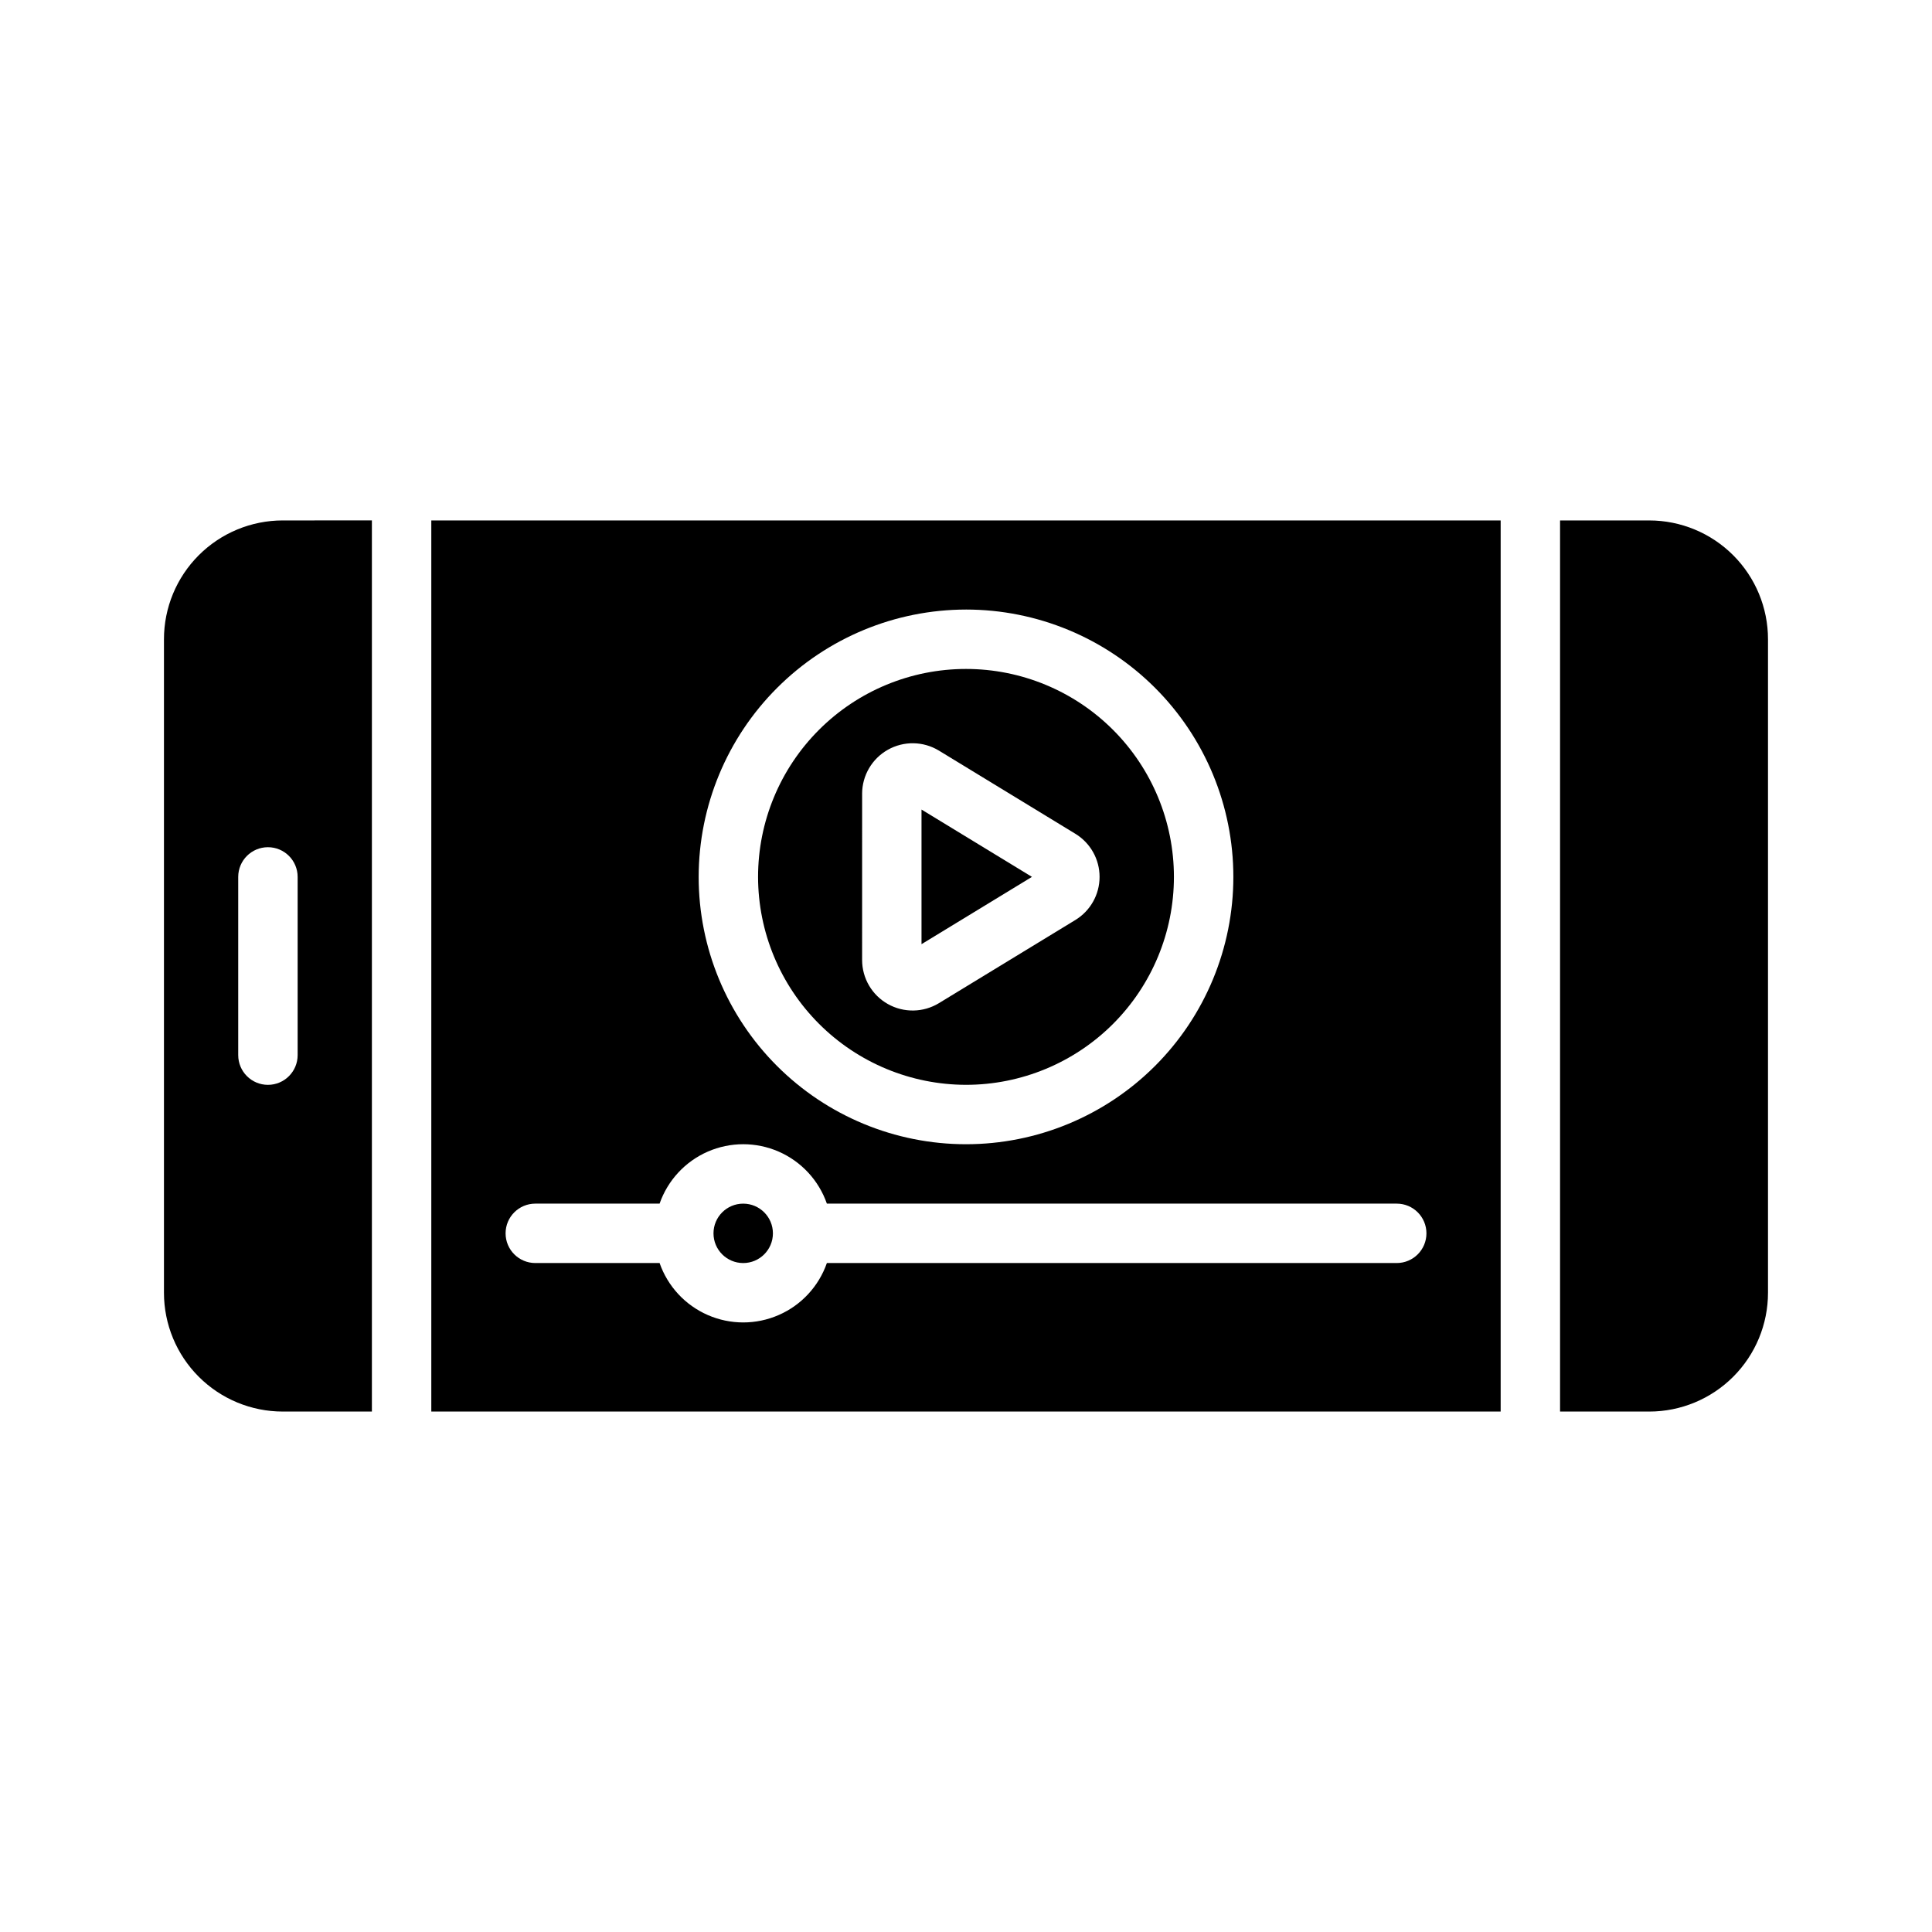
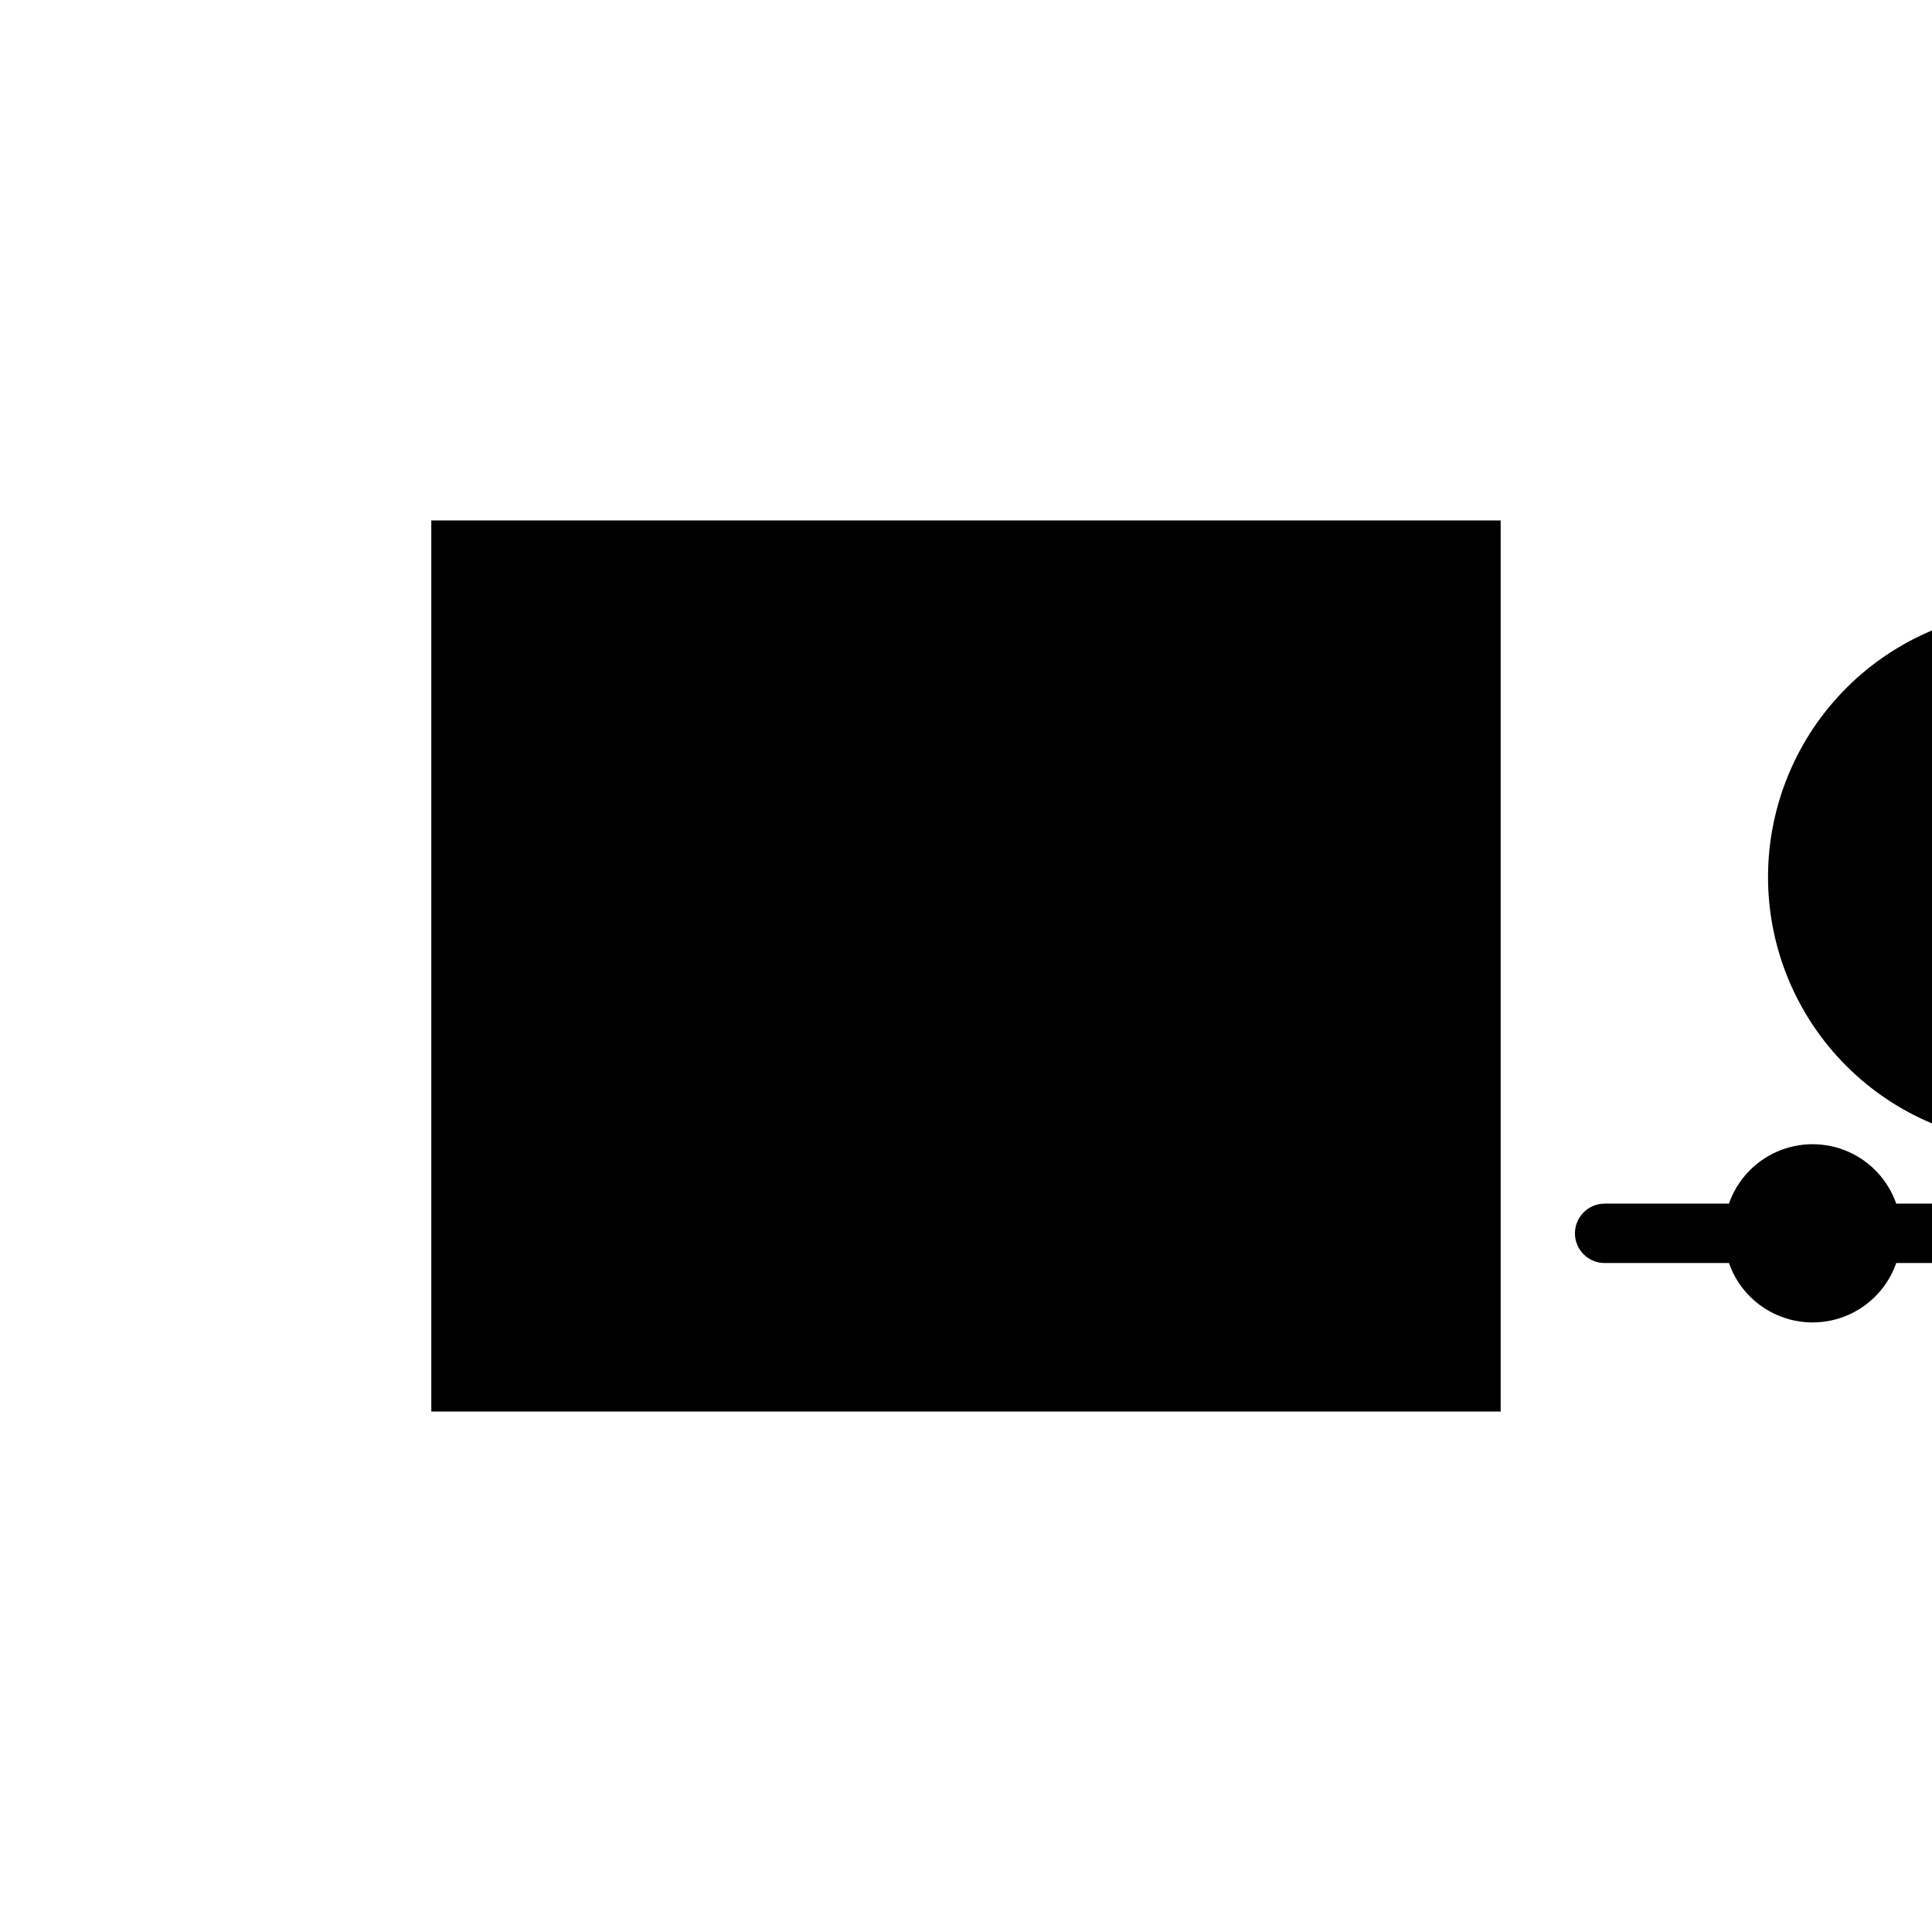
<svg xmlns="http://www.w3.org/2000/svg" fill="#000000" width="800px" height="800px" version="1.1" viewBox="144 144 512 512">
  <g>
-     <path d="m581.05 281.92h-23.617v236.16h23.617c8.352 0 16.359-3.316 22.266-9.223s9.223-13.914 9.223-22.266v-173.18c0-8.352-3.316-16.359-9.223-22.266s-13.914-9.223-22.266-9.223z" />
    <path d="m388.21 358.54v35.676l29.266-17.836z" />
    <path d="m348.83 470.85c0 4.348-3.527 7.871-7.875 7.871-4.348 0-7.871-3.523-7.871-7.871s3.523-7.871 7.871-7.871c4.348 0 7.875 3.523 7.875 7.871" />
    <path d="m400 431.49c14.613 0 28.629-5.809 38.965-16.141 10.332-10.336 16.137-24.352 16.137-38.965 0-14.613-5.805-28.633-16.137-38.965-10.336-10.336-24.352-16.141-38.965-16.141-14.617 0-28.633 5.805-38.965 16.141-10.336 10.332-16.141 24.352-16.141 38.965 0.016 14.609 5.828 28.613 16.16 38.945 10.328 10.328 24.336 16.141 38.945 16.16zm-27.527-77.137h-0.004c0.008-4.836 2.617-9.293 6.832-11.664 4.211-2.367 9.375-2.285 13.512 0.223l36.168 22.047c3.988 2.43 6.422 6.762 6.418 11.43 0 4.672-2.438 9-6.426 11.426l-36.152 22.035c-4.133 2.512-9.301 2.602-13.52 0.234-4.215-2.371-6.828-6.828-6.832-11.668z" />
-     <path d="m258.3 281.92v236.16h283.39v-236.16zm141.7 23.617h0.004c18.789 0 36.809 7.465 50.098 20.75 13.285 13.285 20.75 31.309 20.75 50.098 0 18.789-7.465 36.809-20.75 50.098-13.289 13.285-31.309 20.75-50.098 20.75-18.793 0-36.812-7.465-50.098-20.75-13.289-13.289-20.754-31.309-20.754-50.098 0.023-18.785 7.492-36.793 20.777-50.074 13.281-13.281 31.289-20.754 50.074-20.773zm114.15 173.18h-151.02c-2.152 6.172-6.781 11.168-12.773 13.781-5.988 2.617-12.797 2.617-18.789 0-5.988-2.613-10.617-7.609-12.77-13.781h-32.938c-4.348 0-7.875-3.523-7.875-7.871s3.527-7.871 7.875-7.871h32.938c2.152-6.172 6.781-11.168 12.77-13.785 5.992-2.613 12.801-2.613 18.789 0 5.992 2.617 10.621 7.613 12.773 13.785h151.02c4.348 0 7.871 3.523 7.871 7.871s-3.523 7.871-7.871 7.871z" />
-     <path d="m218.94 281.92c-8.352 0-16.359 3.316-22.266 9.223s-9.223 13.914-9.223 22.266v173.18c0 8.352 3.316 16.359 9.223 22.266s13.914 9.223 22.266 9.223h23.617v-236.16zm3.938 141.7c0 4.348-3.523 7.875-7.871 7.875-4.348 0-7.875-3.527-7.875-7.875v-47.23c0-4.348 3.527-7.871 7.875-7.871 4.348 0 7.871 3.523 7.871 7.871z" />
+     <path d="m258.3 281.92v236.16h283.39v-236.16m141.7 23.617h0.004c18.789 0 36.809 7.465 50.098 20.75 13.285 13.285 20.75 31.309 20.75 50.098 0 18.789-7.465 36.809-20.75 50.098-13.289 13.285-31.309 20.75-50.098 20.75-18.793 0-36.812-7.465-50.098-20.75-13.289-13.289-20.754-31.309-20.754-50.098 0.023-18.785 7.492-36.793 20.777-50.074 13.281-13.281 31.289-20.754 50.074-20.773zm114.15 173.18h-151.02c-2.152 6.172-6.781 11.168-12.773 13.781-5.988 2.617-12.797 2.617-18.789 0-5.988-2.613-10.617-7.609-12.77-13.781h-32.938c-4.348 0-7.875-3.523-7.875-7.871s3.527-7.871 7.875-7.871h32.938c2.152-6.172 6.781-11.168 12.77-13.785 5.992-2.613 12.801-2.613 18.789 0 5.992 2.617 10.621 7.613 12.773 13.785h151.02c4.348 0 7.871 3.523 7.871 7.871s-3.523 7.871-7.871 7.871z" />
  </g>
</svg>